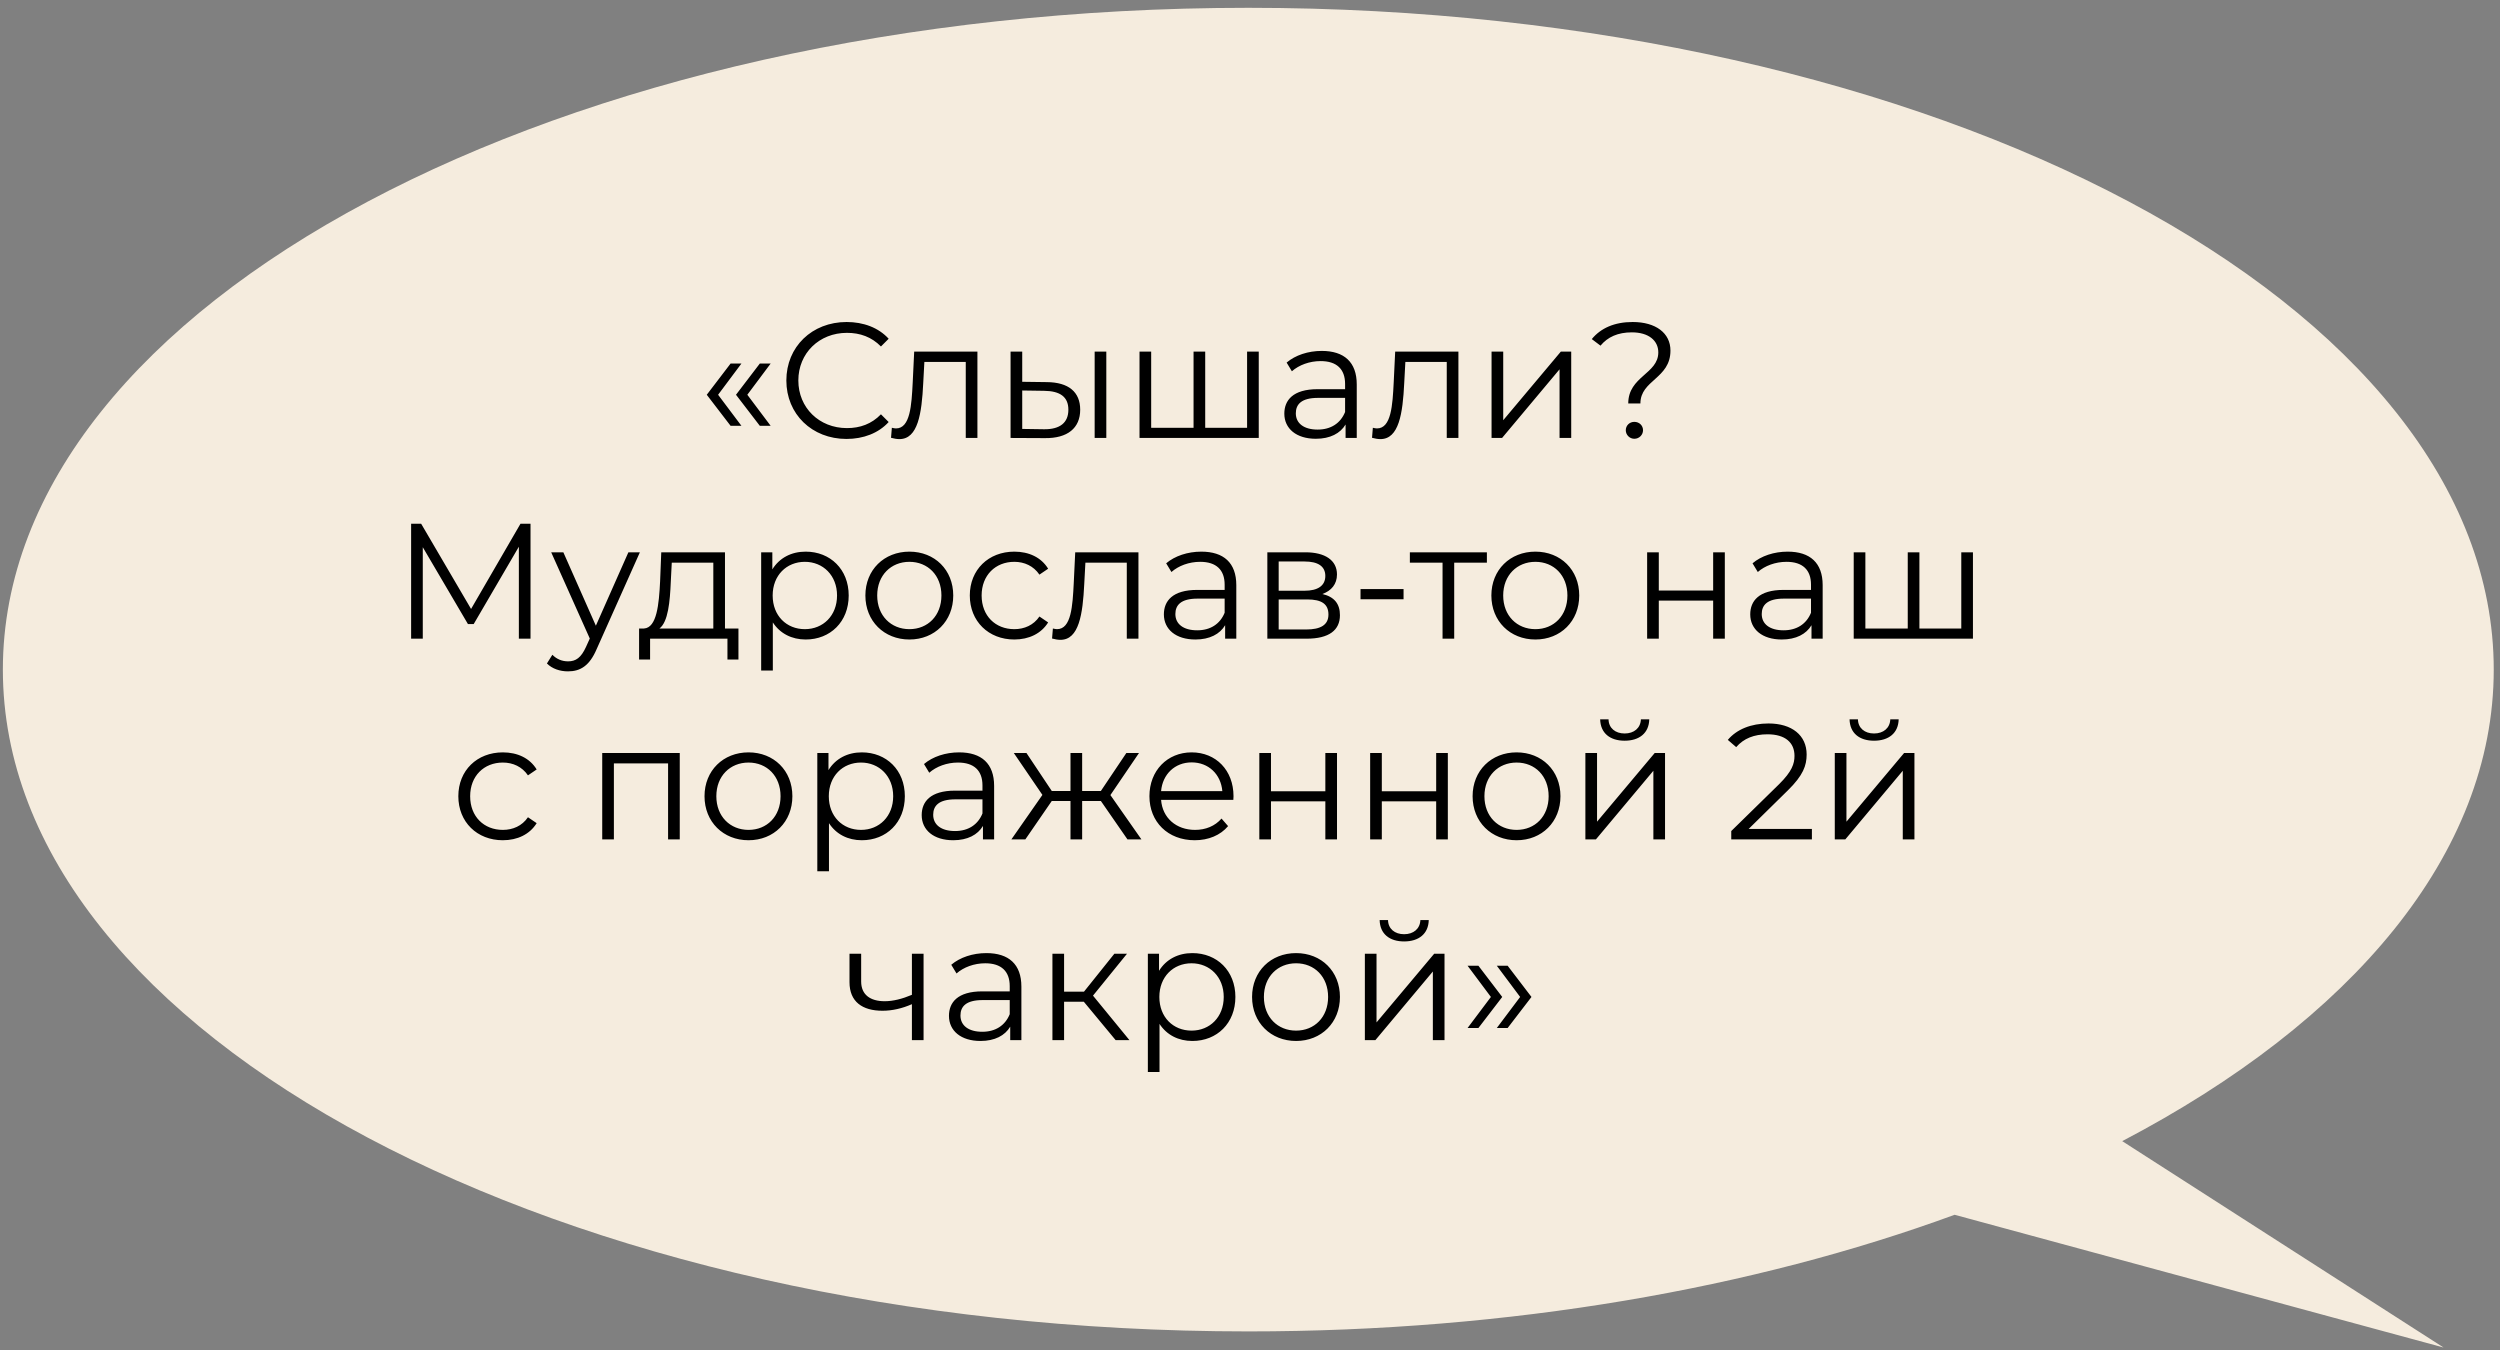
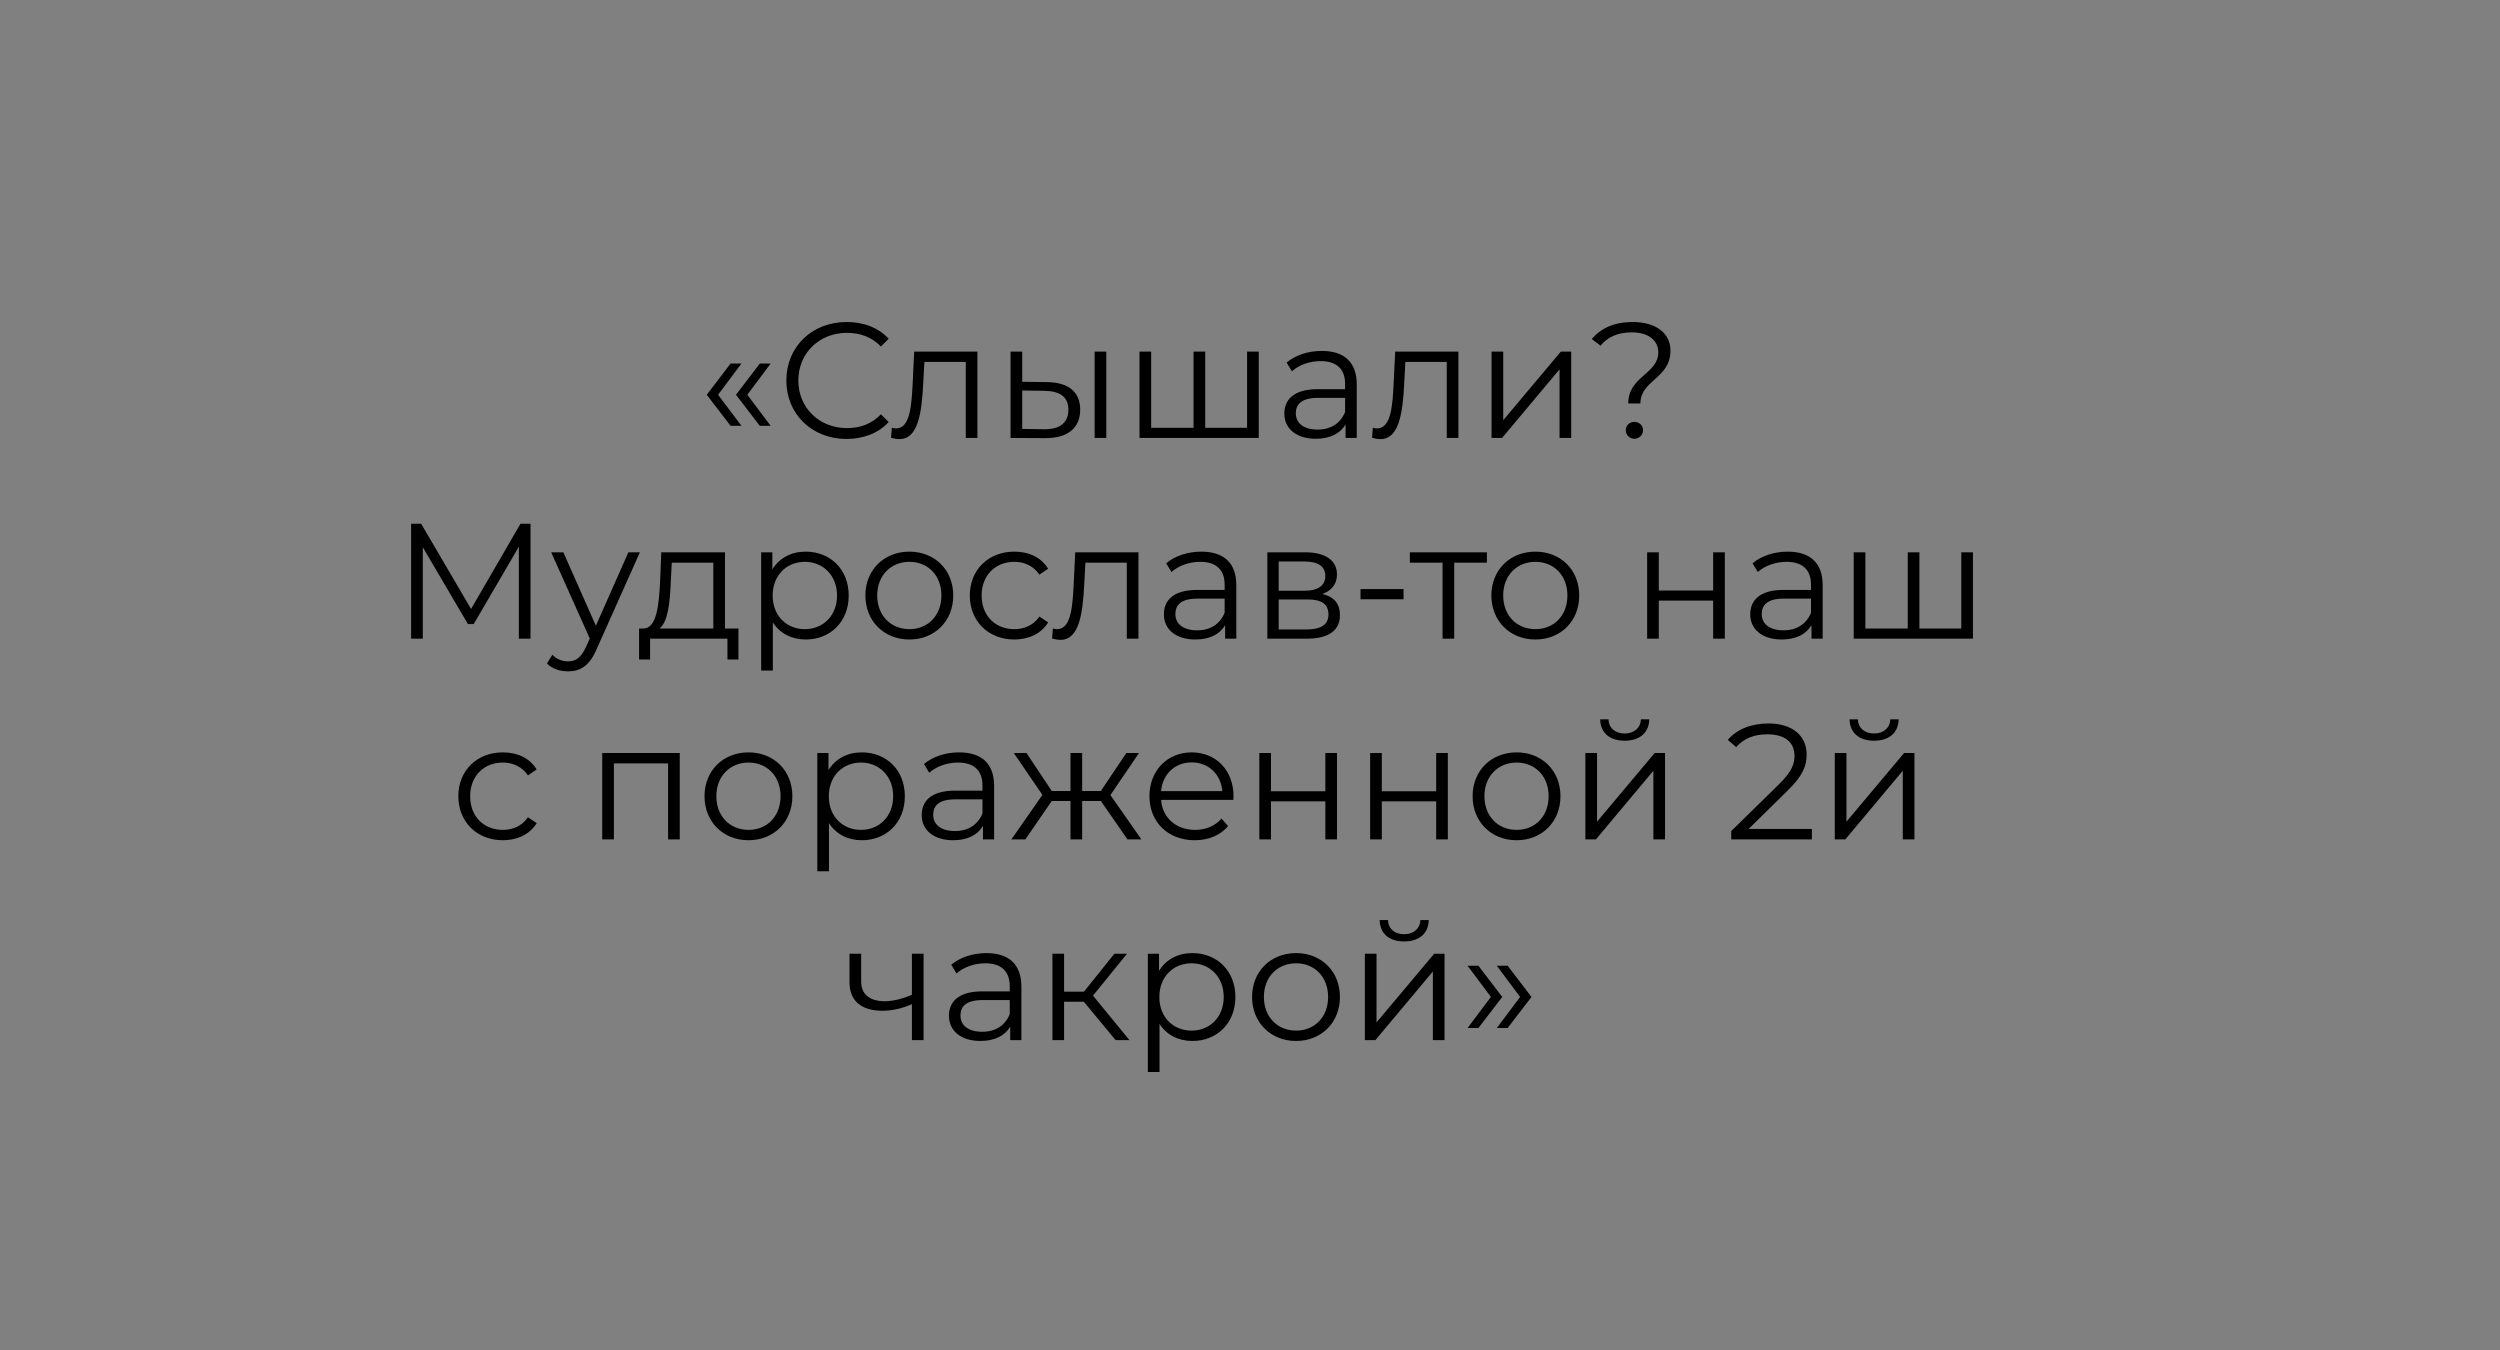
<svg xmlns="http://www.w3.org/2000/svg" width="274" height="148" viewBox="0 0 274 148" fill="none">
  <rect x="0" y="0" width="274" height="148" fill="#808080" stroke="none" />
-   <path fill-rule="evenodd" clip-rule="evenodd" d="M232.596 125.068C257.731 111.913 273.314 93.618 273.314 73.39C273.314 33.331 212.201 0.856 136.814 0.856C61.428 0.856 0.314 33.331 0.314 73.39C0.314 113.449 61.428 145.923 136.814 145.923C165.559 145.923 192.229 141.202 214.227 133.139L267.814 147.688L232.596 125.068Z" fill="#F5ECDE" />
  <path d="M80.072 46.668H81.26L78.704 43.266L81.26 39.846H80.072L77.462 43.266L80.072 46.668ZM83.275 46.668H84.463L81.907 43.266L84.463 39.846H83.275L80.665 43.266L83.275 46.668ZM92.772 48.108C94.626 48.108 96.282 47.478 97.398 46.254L96.552 45.408C95.526 46.47 94.266 46.92 92.826 46.92C89.784 46.92 87.498 44.688 87.498 41.7C87.498 38.712 89.784 36.48 92.826 36.48C94.266 36.48 95.526 36.93 96.552 37.974L97.398 37.128C96.282 35.904 94.626 35.292 92.79 35.292C88.992 35.292 86.184 38.01 86.184 41.7C86.184 45.39 88.992 48.108 92.772 48.108ZM100.195 38.532L100.033 41.916C99.907 44.418 99.763 46.956 98.197 46.956C98.071 46.956 97.909 46.92 97.747 46.884L97.657 47.982C97.999 48.072 98.287 48.126 98.575 48.126C100.609 48.126 101.023 45.318 101.185 42.006L101.311 39.666H105.847V48H107.125V38.532H100.195ZM114.736 41.88L112.036 41.844V38.532H110.758V48L114.502 48.018C117.004 48.054 118.39 46.92 118.39 44.904C118.39 42.96 117.112 41.898 114.736 41.88ZM119.974 48H121.252V38.532H119.974V48ZM114.43 47.046L112.036 47.01V42.798L114.43 42.834C116.194 42.852 117.094 43.5 117.094 44.904C117.094 46.326 116.176 47.064 114.43 47.046ZM136.681 38.532V46.884H132.091V38.532H130.813V46.884H126.169V38.532H124.891V48H137.959V38.532H136.681ZM144.866 38.46C143.372 38.46 141.968 38.928 141.014 39.738L141.59 40.692C142.364 40.008 143.516 39.576 144.74 39.576C146.504 39.576 147.422 40.458 147.422 42.078V42.654H144.416C141.698 42.654 140.762 43.878 140.762 45.336C140.762 46.974 142.076 48.09 144.218 48.09C145.784 48.09 146.9 47.496 147.476 46.524V48H148.7V42.132C148.7 39.684 147.314 38.46 144.866 38.46ZM144.416 47.082C142.904 47.082 142.022 46.398 142.022 45.3C142.022 44.328 142.616 43.608 144.452 43.608H147.422V45.156C146.918 46.398 145.856 47.082 144.416 47.082ZM152.912 38.532L152.75 41.916C152.624 44.418 152.48 46.956 150.914 46.956C150.788 46.956 150.626 46.92 150.464 46.884L150.374 47.982C150.716 48.072 151.004 48.126 151.292 48.126C153.326 48.126 153.74 45.318 153.902 42.006L154.028 39.666H158.564V48H159.842V38.532H152.912ZM163.475 48H164.627L170.927 40.476V48H172.205V38.532H171.071L164.753 46.056V38.532H163.475V48ZM178.456 44.22H179.788C179.788 41.646 183.082 41.502 183.082 38.424C183.082 36.498 181.462 35.292 178.942 35.292C176.926 35.292 175.432 35.976 174.46 37.164L175.414 37.884C176.206 36.93 177.322 36.426 178.852 36.426C180.688 36.426 181.75 37.326 181.75 38.622C181.75 40.98 178.456 41.25 178.456 44.22ZM179.122 48.09C179.662 48.09 180.076 47.658 180.076 47.154C180.076 46.632 179.662 46.236 179.122 46.236C178.6 46.236 178.186 46.632 178.186 47.154C178.186 47.658 178.6 48.09 179.122 48.09ZM57.047 57.4L51.629 66.742L46.157 57.4H45.059V70H46.337V59.974L51.287 68.398H51.917L56.867 59.92V70H58.145V57.4H57.047ZM68.871 60.532L65.307 68.578L61.743 60.532H60.411L64.641 69.982L64.227 70.9C63.687 72.088 63.111 72.484 62.265 72.484C61.581 72.484 61.005 72.232 60.537 71.764L59.943 72.718C60.519 73.294 61.365 73.582 62.247 73.582C63.597 73.582 64.605 72.988 65.397 71.134L70.131 60.532H68.871ZM79.458 68.884V60.532H72.474L72.348 63.7C72.222 66.256 71.988 68.794 70.584 68.884H70.044V72.286H71.25V70H79.728V72.286H80.934V68.884H79.458ZM73.518 63.772L73.626 61.666H78.18V68.884H72.276C73.23 68.164 73.428 65.932 73.518 63.772ZM88.302 60.46C86.736 60.46 85.422 61.144 84.648 62.404V60.532H83.424V73.492H84.702V68.218C85.494 69.442 86.79 70.09 88.302 70.09C91.002 70.09 93.018 68.146 93.018 65.266C93.018 62.404 91.002 60.46 88.302 60.46ZM88.212 68.956C86.196 68.956 84.684 67.48 84.684 65.266C84.684 63.07 86.196 61.576 88.212 61.576C90.21 61.576 91.74 63.07 91.74 65.266C91.74 67.48 90.21 68.956 88.212 68.956ZM99.67 70.09C102.442 70.09 104.476 68.074 104.476 65.266C104.476 62.458 102.442 60.46 99.67 60.46C96.898 60.46 94.846 62.458 94.846 65.266C94.846 68.074 96.898 70.09 99.67 70.09ZM99.67 68.956C97.654 68.956 96.142 67.48 96.142 65.266C96.142 63.052 97.654 61.576 99.67 61.576C101.686 61.576 103.18 63.052 103.18 65.266C103.18 67.48 101.686 68.956 99.67 68.956ZM111.168 70.09C112.77 70.09 114.12 69.442 114.876 68.218L113.922 67.57C113.274 68.524 112.266 68.956 111.168 68.956C109.098 68.956 107.586 67.498 107.586 65.266C107.586 63.052 109.098 61.576 111.168 61.576C112.266 61.576 113.274 62.026 113.922 62.98L114.876 62.332C114.12 61.09 112.77 60.46 111.168 60.46C108.342 60.46 106.29 62.44 106.29 65.266C106.29 68.092 108.342 70.09 111.168 70.09ZM117.844 60.532L117.682 63.916C117.556 66.418 117.412 68.956 115.846 68.956C115.72 68.956 115.558 68.92 115.396 68.884L115.306 69.982C115.648 70.072 115.936 70.126 116.224 70.126C118.258 70.126 118.672 67.318 118.834 64.006L118.96 61.666H123.496V70H124.774V60.532H117.844ZM131.665 60.46C130.171 60.46 128.767 60.928 127.813 61.738L128.389 62.692C129.163 62.008 130.315 61.576 131.539 61.576C133.303 61.576 134.221 62.458 134.221 64.078V64.654H131.215C128.497 64.654 127.561 65.878 127.561 67.336C127.561 68.974 128.875 70.09 131.017 70.09C132.583 70.09 133.699 69.496 134.275 68.524V70H135.499V64.132C135.499 61.684 134.113 60.46 131.665 60.46ZM131.215 69.082C129.703 69.082 128.821 68.398 128.821 67.3C128.821 66.328 129.415 65.608 131.251 65.608H134.221V67.156C133.717 68.398 132.655 69.082 131.215 69.082ZM144.931 65.104C145.921 64.744 146.533 64.024 146.533 62.962C146.533 61.396 145.219 60.532 143.077 60.532H138.901V70H143.203C145.669 70 146.857 69.064 146.857 67.426C146.857 66.184 146.245 65.41 144.931 65.104ZM140.143 61.54H142.987C144.445 61.54 145.255 62.062 145.255 63.124C145.255 64.186 144.445 64.744 142.987 64.744H140.143V61.54ZM143.149 68.992H140.143V65.698H143.275C144.877 65.698 145.597 66.22 145.597 67.354C145.597 68.488 144.751 68.992 143.149 68.992ZM149.114 65.68H153.83V64.564H149.114V65.68ZM162.963 60.532H154.521V61.666H158.103V70H159.381V61.666H162.963V60.532ZM168.278 70.09C171.05 70.09 173.084 68.074 173.084 65.266C173.084 62.458 171.05 60.46 168.278 60.46C165.506 60.46 163.454 62.458 163.454 65.266C163.454 68.074 165.506 70.09 168.278 70.09ZM168.278 68.956C166.262 68.956 164.75 67.48 164.75 65.266C164.75 63.052 166.262 61.576 168.278 61.576C170.294 61.576 171.788 63.052 171.788 65.266C171.788 67.48 170.294 68.956 168.278 68.956ZM180.526 70H181.804V65.824H187.762V70H189.04V60.532H187.762V64.726H181.804V60.532H180.526V70ZM195.93 60.46C194.436 60.46 193.032 60.928 192.078 61.738L192.654 62.692C193.428 62.008 194.58 61.576 195.804 61.576C197.568 61.576 198.486 62.458 198.486 64.078V64.654H195.48C192.762 64.654 191.826 65.878 191.826 67.336C191.826 68.974 193.14 70.09 195.282 70.09C196.848 70.09 197.964 69.496 198.54 68.524V70H199.764V64.132C199.764 61.684 198.378 60.46 195.93 60.46ZM195.48 69.082C193.968 69.082 193.086 68.398 193.086 67.3C193.086 66.328 193.68 65.608 195.516 65.608H198.486V67.156C197.982 68.398 196.92 69.082 195.48 69.082ZM214.957 60.532V68.884H210.367V60.532H209.089V68.884H204.445V60.532H203.167V70H216.235V60.532H214.957ZM55.111 92.09C56.713 92.09 58.063 91.442 58.819 90.218L57.865 89.57C57.217 90.524 56.209 90.956 55.111 90.956C53.041 90.956 51.529 89.498 51.529 87.266C51.529 85.052 53.041 83.576 55.111 83.576C56.209 83.576 57.217 84.026 57.865 84.98L58.819 84.332C58.063 83.09 56.713 82.46 55.111 82.46C52.285 82.46 50.233 84.44 50.233 87.266C50.233 90.092 52.285 92.09 55.111 92.09ZM66.004 82.532V92H67.282V83.666H73.222V92H74.501V82.532H66.004ZM82.039 92.09C84.811 92.09 86.845 90.074 86.845 87.266C86.845 84.458 84.811 82.46 82.039 82.46C79.267 82.46 77.215 84.458 77.215 87.266C77.215 90.074 79.267 92.09 82.039 92.09ZM82.039 90.956C80.023 90.956 78.511 89.48 78.511 87.266C78.511 85.052 80.023 83.576 82.039 83.576C84.055 83.576 85.549 85.052 85.549 87.266C85.549 89.48 84.055 90.956 82.039 90.956ZM94.455 82.46C92.889 82.46 91.575 83.144 90.801 84.404V82.532H89.577V95.492H90.855V90.218C91.647 91.442 92.943 92.09 94.455 92.09C97.155 92.09 99.171 90.146 99.171 87.266C99.171 84.404 97.155 82.46 94.455 82.46ZM94.365 90.956C92.349 90.956 90.837 89.48 90.837 87.266C90.837 85.07 92.349 83.576 94.365 83.576C96.363 83.576 97.893 85.07 97.893 87.266C97.893 89.48 96.363 90.956 94.365 90.956ZM105.122 82.46C103.628 82.46 102.224 82.928 101.27 83.738L101.846 84.692C102.62 84.008 103.772 83.576 104.996 83.576C106.76 83.576 107.678 84.458 107.678 86.078V86.654H104.672C101.954 86.654 101.018 87.878 101.018 89.336C101.018 90.974 102.332 92.09 104.474 92.09C106.04 92.09 107.156 91.496 107.732 90.524V92H108.956V86.132C108.956 83.684 107.57 82.46 105.122 82.46ZM104.672 91.082C103.16 91.082 102.278 90.398 102.278 89.3C102.278 88.328 102.872 87.608 104.708 87.608H107.678V89.156C107.174 90.398 106.112 91.082 104.672 91.082ZM123.572 92H125.102L121.7 87.14L124.832 82.532H123.446L120.656 86.69H118.604V82.532H117.326V86.69H115.274L112.502 82.532H111.116L114.248 87.122L110.846 92H112.376L115.274 87.788H117.326V92H118.604V87.788H120.656L123.572 92ZM135.193 87.266C135.193 84.422 133.267 82.46 130.603 82.46C127.939 82.46 125.977 84.458 125.977 87.266C125.977 90.074 127.993 92.09 130.945 92.09C132.439 92.09 133.753 91.55 134.599 90.542L133.879 89.714C133.159 90.542 132.133 90.956 130.981 90.956C128.911 90.956 127.399 89.642 127.255 87.662H135.175C135.175 87.518 135.193 87.374 135.193 87.266ZM130.603 83.558C132.457 83.558 133.807 84.854 133.969 86.708H127.255C127.417 84.854 128.767 83.558 130.603 83.558ZM138.022 92H139.3V87.824H145.258V92H146.536V82.532H145.258V86.726H139.3V82.532H138.022V92ZM150.169 92H151.447V87.824H157.405V92H158.683V82.532H157.405V86.726H151.447V82.532H150.169V92ZM166.221 92.09C168.993 92.09 171.027 90.074 171.027 87.266C171.027 84.458 168.993 82.46 166.221 82.46C163.449 82.46 161.397 84.458 161.397 87.266C161.397 90.074 163.449 92.09 166.221 92.09ZM166.221 90.956C164.205 90.956 162.693 89.48 162.693 87.266C162.693 85.052 164.205 83.576 166.221 83.576C168.237 83.576 169.731 85.052 169.731 87.266C169.731 89.48 168.237 90.956 166.221 90.956ZM178.06 81.182C179.662 81.182 180.724 80.354 180.76 78.842H179.842C179.806 79.796 179.086 80.39 178.06 80.39C177.034 80.39 176.314 79.796 176.296 78.842H175.378C175.414 80.354 176.458 81.182 178.06 81.182ZM173.758 92H174.91L181.21 84.476V92H182.488V82.532H181.354L175.036 90.056V82.532H173.758V92ZM191.654 90.848L195.938 86.636C197.63 84.98 198.008 83.9 198.008 82.694C198.008 80.588 196.388 79.292 193.832 79.292C191.906 79.292 190.34 79.94 189.368 81.092L190.286 81.884C191.114 80.93 192.248 80.48 193.724 80.48C195.65 80.48 196.676 81.38 196.676 82.838C196.676 83.702 196.406 84.548 194.984 85.952L189.746 91.082V92H198.584V90.848H191.654ZM205.394 81.182C206.996 81.182 208.058 80.354 208.094 78.842H207.176C207.14 79.796 206.42 80.39 205.394 80.39C204.368 80.39 203.648 79.796 203.63 78.842H202.712C202.748 80.354 203.792 81.182 205.394 81.182ZM201.092 92H202.244L208.544 84.476V92H209.822V82.532H208.688L202.37 90.056V82.532H201.092V92ZM99.945 104.532V109.032C98.883 109.482 97.875 109.734 96.957 109.734C95.373 109.734 94.383 109.014 94.383 107.574V104.532H93.105V107.646C93.105 109.788 94.509 110.778 96.723 110.778C97.785 110.778 98.883 110.526 99.945 110.058V114H101.223V104.532H99.945ZM108.11 104.46C106.616 104.46 105.212 104.928 104.258 105.738L104.834 106.692C105.608 106.008 106.76 105.576 107.984 105.576C109.748 105.576 110.666 106.458 110.666 108.078V108.654H107.66C104.942 108.654 104.006 109.878 104.006 111.336C104.006 112.974 105.32 114.09 107.462 114.09C109.028 114.09 110.144 113.496 110.72 112.524V114H111.944V108.132C111.944 105.684 110.558 104.46 108.11 104.46ZM107.66 113.082C106.148 113.082 105.266 112.398 105.266 111.3C105.266 110.328 105.86 109.608 107.696 109.608H110.666V111.156C110.162 112.398 109.1 113.082 107.66 113.082ZM122.276 114H123.788L119.792 109.122L123.518 104.532H122.132L118.802 108.69H116.624V104.532H115.346V114H116.624V109.788H118.784L122.276 114ZM130.683 104.46C129.117 104.46 127.803 105.144 127.029 106.404V104.532H125.805V117.492H127.083V112.218C127.875 113.442 129.171 114.09 130.683 114.09C133.383 114.09 135.399 112.146 135.399 109.266C135.399 106.404 133.383 104.46 130.683 104.46ZM130.593 112.956C128.577 112.956 127.065 111.48 127.065 109.266C127.065 107.07 128.577 105.576 130.593 105.576C132.591 105.576 134.121 107.07 134.121 109.266C134.121 111.48 132.591 112.956 130.593 112.956ZM142.051 114.09C144.823 114.09 146.857 112.074 146.857 109.266C146.857 106.458 144.823 104.46 142.051 104.46C139.279 104.46 137.227 106.458 137.227 109.266C137.227 112.074 139.279 114.09 142.051 114.09ZM142.051 112.956C140.035 112.956 138.523 111.48 138.523 109.266C138.523 107.052 140.035 105.576 142.051 105.576C144.067 105.576 145.561 107.052 145.561 109.266C145.561 111.48 144.067 112.956 142.051 112.956ZM153.891 103.182C155.493 103.182 156.555 102.354 156.591 100.842H155.673C155.637 101.796 154.917 102.39 153.891 102.39C152.865 102.39 152.145 101.796 152.127 100.842H151.209C151.245 102.354 152.289 103.182 153.891 103.182ZM149.589 114H150.741L157.041 106.476V114H158.319V104.532H157.185L150.867 112.056V104.532H149.589V114ZM162.035 112.668L164.645 109.266L162.035 105.846H160.847L163.403 109.266L160.847 112.668H162.035ZM165.239 112.668L167.849 109.266L165.239 105.846H164.051L166.607 109.266L164.051 112.668H165.239Z" fill="black" />
</svg>